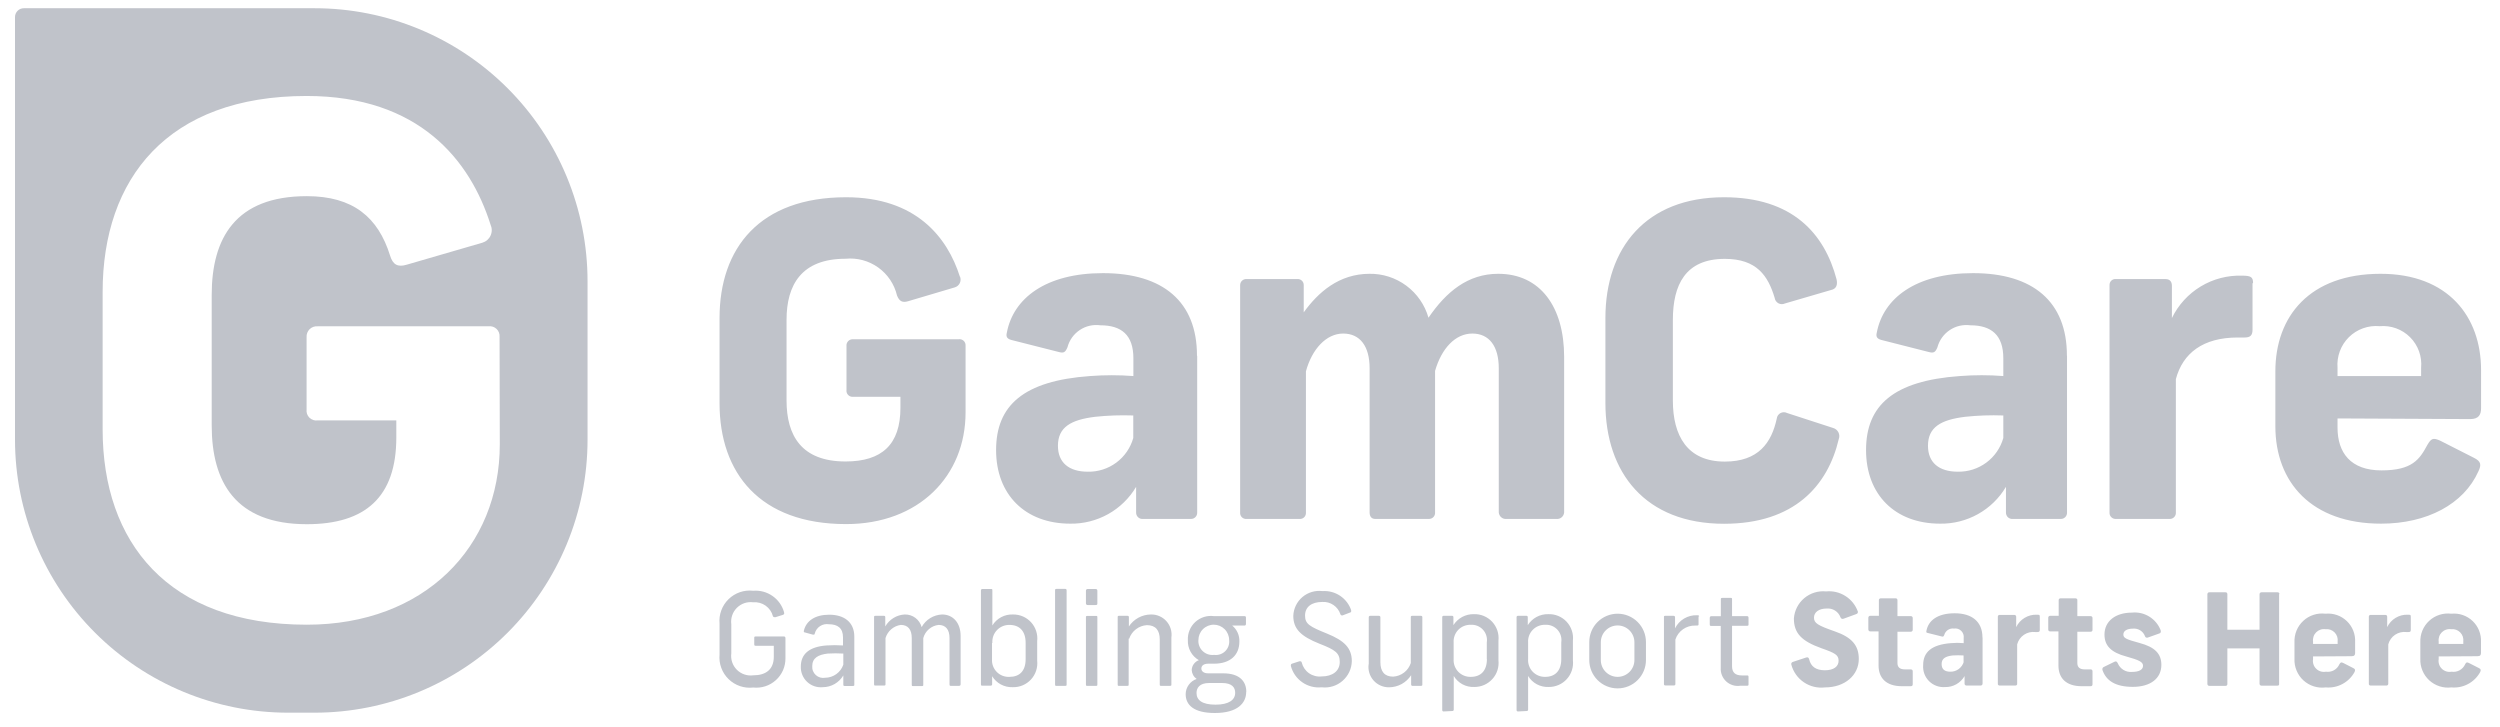
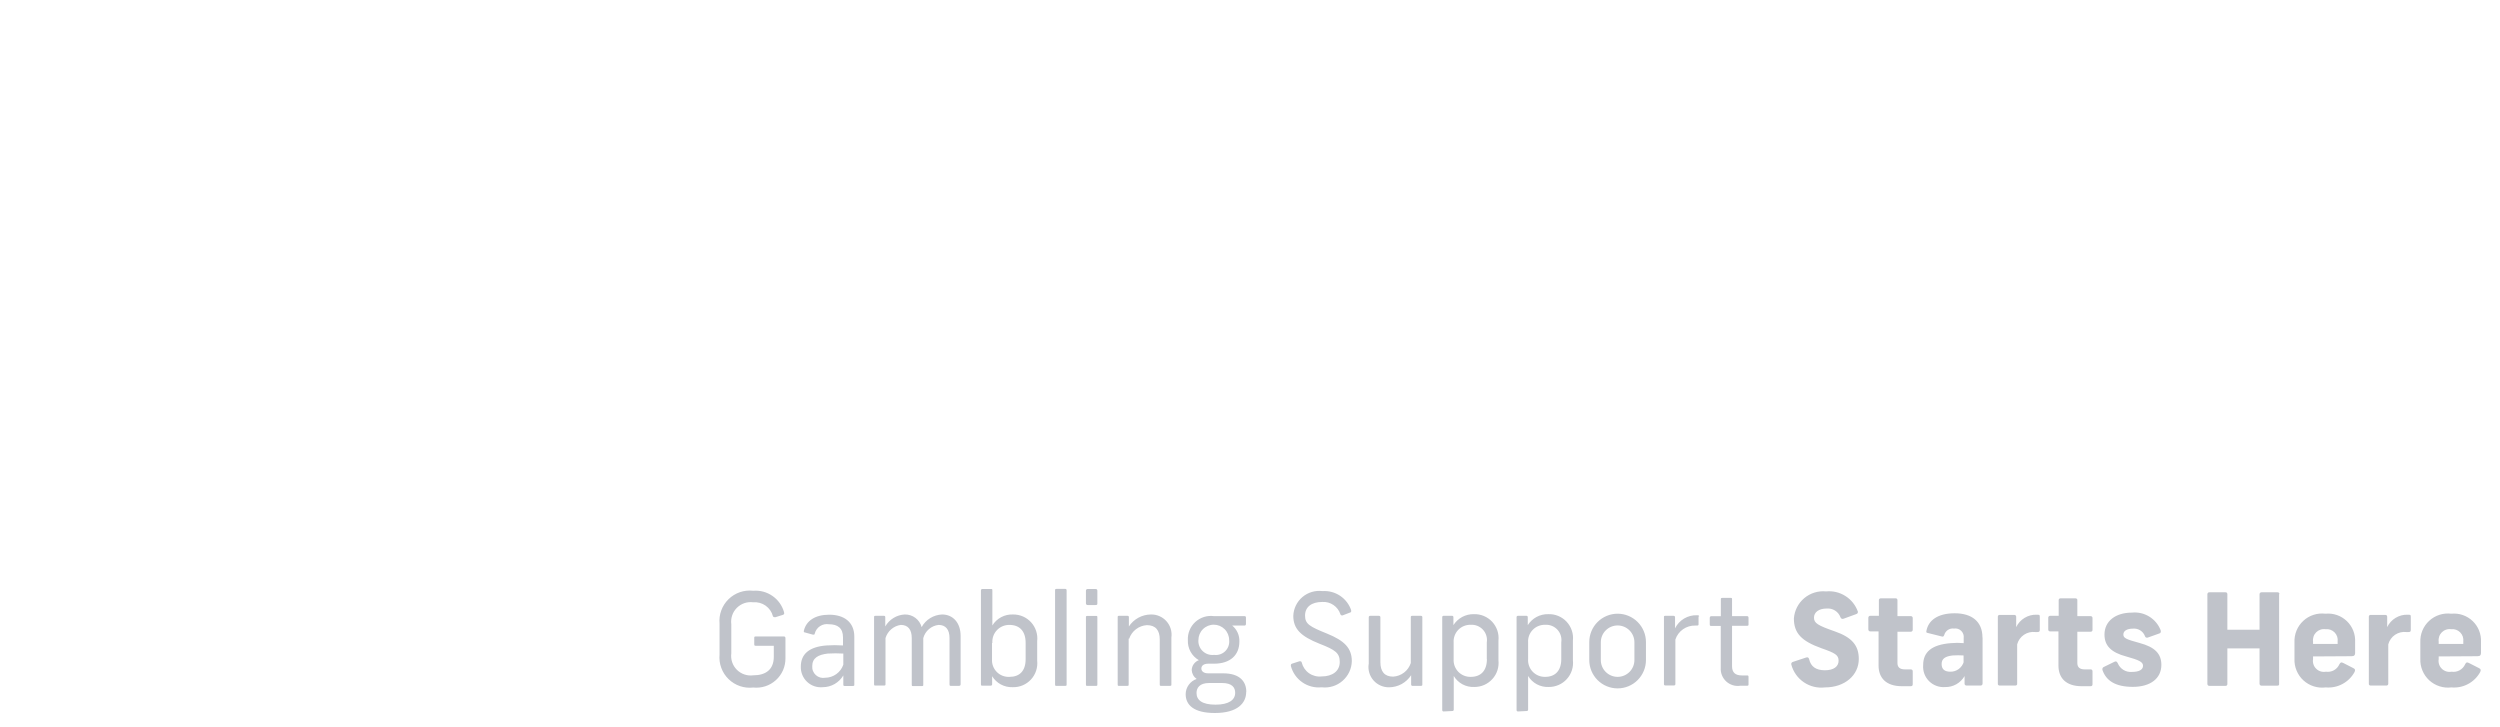
<svg xmlns="http://www.w3.org/2000/svg" width="110" height="32" viewBox="0 0 110 32" fill="none">
-   <path d="M42.238 12.163C42.258 12.21 42.268 12.26 42.266 12.311C42.265 12.361 42.253 12.411 42.231 12.457C42.209 12.502 42.178 12.543 42.139 12.576C42.1 12.608 42.055 12.632 42.006 12.646L39.953 13.255C39.701 13.328 39.571 13.255 39.469 13.004C39.351 12.505 39.057 12.067 38.64 11.769C38.223 11.471 37.713 11.335 37.203 11.385C35.27 11.385 34.608 12.53 34.608 14.072V17.619C34.608 19.16 35.26 20.305 37.203 20.305C38.803 20.305 39.619 19.561 39.619 17.942V17.459H37.532C37.492 17.463 37.451 17.457 37.414 17.442C37.376 17.428 37.343 17.405 37.315 17.376C37.288 17.347 37.267 17.312 37.255 17.273C37.243 17.235 37.24 17.195 37.246 17.155V15.232C37.241 15.192 37.245 15.152 37.257 15.114C37.27 15.076 37.29 15.041 37.317 15.012C37.345 14.983 37.378 14.96 37.415 14.946C37.452 14.931 37.492 14.925 37.532 14.927H42.18C42.22 14.921 42.261 14.924 42.299 14.936C42.337 14.948 42.372 14.968 42.402 14.996C42.431 15.023 42.454 15.057 42.468 15.095C42.482 15.132 42.488 15.172 42.485 15.212V18.145C42.485 20.948 40.426 23.06 37.227 23.06C33.434 23.06 31.66 20.813 31.66 17.744V13.994C31.66 10.906 33.434 8.679 37.227 8.679C40.296 8.679 41.683 10.428 42.238 12.182V12.163ZM52.676 15.671V22.548C52.678 22.586 52.672 22.624 52.659 22.659C52.645 22.695 52.624 22.727 52.597 22.754C52.571 22.781 52.538 22.802 52.503 22.816C52.467 22.829 52.429 22.835 52.391 22.833H50.294C50.255 22.837 50.215 22.833 50.177 22.82C50.14 22.808 50.105 22.787 50.077 22.76C50.048 22.733 50.025 22.7 50.01 22.663C49.995 22.627 49.988 22.587 49.989 22.548V21.422C49.692 21.923 49.267 22.337 48.758 22.621C48.248 22.905 47.673 23.05 47.09 23.041C45.109 23.041 43.828 21.765 43.828 19.803C43.828 17.841 45.032 16.754 47.965 16.546C48.599 16.498 49.235 16.498 49.869 16.546V15.763C49.869 14.734 49.337 14.313 48.419 14.313C48.101 14.269 47.777 14.342 47.51 14.521C47.243 14.699 47.05 14.969 46.969 15.28C46.873 15.507 46.8 15.546 46.587 15.488L44.49 14.956C44.282 14.898 44.263 14.782 44.302 14.632C44.587 13.124 46.017 12.018 48.53 12.018C51.178 12.018 52.667 13.279 52.667 15.642L52.676 15.671ZM49.864 19.242V18.281C49.304 18.261 48.744 18.28 48.187 18.339C47.124 18.469 46.549 18.793 46.549 19.614C46.549 20.354 47.032 20.755 47.863 20.755C48.314 20.764 48.755 20.624 49.117 20.355C49.479 20.087 49.742 19.705 49.864 19.271V19.242ZM60.244 12.047C60.831 12.036 61.406 12.22 61.877 12.569C62.349 12.919 62.693 13.415 62.853 13.98C63.636 12.835 64.588 12.047 65.922 12.047C67.768 12.047 68.822 13.497 68.822 15.705V22.548C68.819 22.589 68.807 22.63 68.788 22.667C68.769 22.704 68.743 22.737 68.711 22.763C68.679 22.79 68.641 22.81 68.602 22.822C68.562 22.834 68.52 22.837 68.478 22.833H66.289C66.248 22.837 66.206 22.834 66.166 22.822C66.126 22.81 66.089 22.79 66.057 22.763C66.025 22.737 65.999 22.704 65.98 22.667C65.961 22.63 65.949 22.589 65.946 22.548V16.203C65.946 15.236 65.526 14.676 64.782 14.676C64.037 14.676 63.428 15.328 63.143 16.319V22.548C63.146 22.584 63.141 22.621 63.129 22.655C63.117 22.69 63.098 22.722 63.073 22.748C63.048 22.775 63.018 22.796 62.984 22.811C62.95 22.826 62.914 22.833 62.878 22.833H60.51C60.341 22.833 60.263 22.717 60.263 22.548V16.203C60.263 15.236 59.843 14.676 59.099 14.676C58.355 14.676 57.726 15.362 57.461 16.338V22.548C57.464 22.586 57.459 22.625 57.446 22.661C57.433 22.698 57.413 22.73 57.385 22.758C57.358 22.785 57.325 22.806 57.289 22.819C57.252 22.832 57.214 22.837 57.175 22.833H54.851C54.813 22.837 54.774 22.832 54.738 22.819C54.701 22.806 54.668 22.785 54.641 22.758C54.614 22.73 54.593 22.698 54.58 22.661C54.567 22.625 54.562 22.586 54.566 22.548V12.545C54.566 12.508 54.573 12.472 54.588 12.438C54.602 12.405 54.624 12.374 54.65 12.35C54.677 12.325 54.709 12.305 54.743 12.293C54.778 12.281 54.815 12.276 54.851 12.279H57.079C57.115 12.275 57.152 12.28 57.187 12.292C57.222 12.304 57.254 12.323 57.281 12.348C57.308 12.373 57.329 12.403 57.343 12.437C57.358 12.471 57.365 12.508 57.364 12.545V13.743C57.997 12.868 58.91 12.047 60.263 12.047H60.244ZM80.806 12.279C80.864 12.525 80.806 12.714 80.559 12.762L78.54 13.352C78.494 13.373 78.444 13.384 78.394 13.383C78.343 13.382 78.294 13.368 78.249 13.344C78.205 13.32 78.167 13.286 78.139 13.245C78.11 13.203 78.092 13.155 78.085 13.105C77.795 12.139 77.302 11.39 75.891 11.39C74.156 11.39 73.606 12.535 73.606 14.076V17.623C73.606 19.165 74.234 20.31 75.891 20.31C77.38 20.31 77.95 19.47 78.177 18.421C78.182 18.37 78.2 18.32 78.228 18.278C78.257 18.235 78.296 18.2 78.341 18.175C78.386 18.151 78.437 18.138 78.489 18.138C78.54 18.138 78.591 18.15 78.636 18.174L80.661 18.832C80.71 18.846 80.755 18.87 80.794 18.902C80.834 18.935 80.866 18.975 80.889 19.02C80.912 19.065 80.925 19.115 80.929 19.166C80.932 19.216 80.925 19.267 80.907 19.315C80.424 21.373 78.945 23.046 75.858 23.046C72.393 23.046 70.638 20.798 70.638 17.73V13.994C70.638 10.906 72.427 8.679 75.858 8.679C78.868 8.679 80.279 10.278 80.811 12.298L80.806 12.279ZM90.949 15.671V22.548C90.951 22.586 90.945 22.624 90.932 22.659C90.918 22.695 90.897 22.727 90.87 22.754C90.843 22.781 90.811 22.802 90.776 22.816C90.74 22.829 90.702 22.835 90.664 22.833H88.567C88.527 22.837 88.488 22.833 88.45 22.82C88.413 22.808 88.378 22.787 88.349 22.76C88.32 22.733 88.298 22.7 88.283 22.663C88.268 22.627 88.261 22.587 88.262 22.548V21.422C87.965 21.923 87.539 22.337 87.03 22.621C86.521 22.905 85.946 23.05 85.363 23.041C83.382 23.041 82.106 21.765 82.106 19.803C82.106 17.841 83.304 16.754 86.237 16.546C86.873 16.497 87.511 16.497 88.146 16.546V15.763C88.146 14.734 87.61 14.313 86.697 14.313C86.379 14.271 86.056 14.345 85.79 14.523C85.523 14.701 85.33 14.97 85.247 15.28C85.155 15.507 85.078 15.546 84.865 15.488L82.773 14.956C82.56 14.898 82.541 14.782 82.579 14.632C82.865 13.124 84.295 12.018 86.813 12.018C89.461 12.018 90.944 13.279 90.944 15.642L90.949 15.671ZM88.146 19.242V18.281C87.587 18.26 87.026 18.28 86.469 18.339C85.401 18.469 84.831 18.793 84.831 19.614C84.831 20.354 85.315 20.755 86.146 20.755C86.596 20.763 87.037 20.622 87.399 20.354C87.761 20.086 88.024 19.705 88.146 19.271V19.242ZM99.111 12.467V14.507C99.111 14.753 99.014 14.85 98.768 14.85H98.459C96.936 14.85 96.043 15.536 95.738 16.681V22.548C95.741 22.583 95.736 22.619 95.725 22.652C95.714 22.686 95.696 22.717 95.672 22.743C95.649 22.77 95.621 22.791 95.589 22.807C95.557 22.822 95.522 22.831 95.487 22.833H93.071C93.035 22.831 93.001 22.822 92.969 22.807C92.937 22.791 92.908 22.77 92.885 22.743C92.862 22.717 92.844 22.686 92.832 22.652C92.821 22.619 92.817 22.583 92.819 22.548V12.545C92.818 12.508 92.824 12.471 92.838 12.436C92.852 12.402 92.873 12.371 92.9 12.346C92.928 12.321 92.96 12.302 92.995 12.29C93.03 12.278 93.068 12.275 93.104 12.279H95.279C95.506 12.279 95.564 12.429 95.564 12.583V13.994C95.843 13.418 96.284 12.935 96.832 12.604C97.38 12.273 98.012 12.108 98.652 12.129C99.034 12.129 99.135 12.187 99.135 12.453L99.111 12.467ZM102.851 18.411V18.812C102.851 19.919 103.426 20.697 104.784 20.697C106.142 20.697 106.461 20.214 106.804 19.576C106.973 19.291 107.051 19.252 107.355 19.383L108.858 20.146C109.167 20.301 109.187 20.451 109.051 20.736C108.404 22.185 106.785 23.041 104.765 23.041C101.716 23.041 100.116 21.233 100.116 18.754V16.338C100.116 13.922 101.619 12.047 104.746 12.047C107.718 12.047 109.167 13.936 109.167 16.28V17.957C109.167 18.242 109.071 18.44 108.684 18.44L102.851 18.411ZM102.851 16.183V16.546H106.529V16.183C106.552 15.938 106.521 15.69 106.437 15.457C106.353 15.225 106.22 15.014 106.045 14.839C105.871 14.664 105.66 14.53 105.428 14.446C105.196 14.362 104.948 14.33 104.702 14.352C104.455 14.329 104.206 14.361 103.973 14.445C103.739 14.528 103.527 14.662 103.35 14.837C103.174 15.011 103.038 15.222 102.952 15.455C102.866 15.688 102.831 15.936 102.851 16.183Z" fill="#C0C3CA" />
-   <path d="M13.838 0.362H1.052C1 0.362 0.95 0.371 0.902 0.39C0.855 0.41 0.812 0.438 0.775 0.474C0.739 0.51 0.71 0.553 0.69 0.6C0.67 0.647 0.66 0.698 0.66 0.749V19.344C0.661 22.531 1.928 25.586 4.182 27.839C6.436 30.092 9.492 31.358 12.678 31.358H13.838C17.024 31.358 20.08 30.092 22.333 27.839C24.586 25.586 25.852 22.53 25.852 19.344V12.376C25.852 9.19 24.586 6.134 22.333 3.881C20.08 1.628 17.024 0.362 13.838 0.362ZM21.991 19.547C21.991 24.07 18.671 27.487 13.5 27.487C7.377 27.487 4.516 23.853 4.516 18.895V12.84C4.516 7.853 7.377 4.223 13.49 4.223C18.444 4.223 20.691 7.055 21.585 9.887C21.619 9.962 21.637 10.044 21.637 10.127C21.637 10.209 21.619 10.291 21.585 10.366C21.551 10.442 21.5 10.508 21.438 10.563C21.375 10.617 21.302 10.656 21.222 10.68L17.897 11.646C17.501 11.767 17.284 11.646 17.163 11.245C16.636 9.554 15.53 8.631 13.5 8.631C10.359 8.631 9.315 10.477 9.315 12.98V18.716C9.315 21.209 10.359 23.065 13.5 23.065C16.085 23.065 17.438 21.862 17.438 19.247V18.498H13.973C13.908 18.507 13.841 18.501 13.779 18.48C13.716 18.458 13.659 18.423 13.612 18.376C13.566 18.329 13.53 18.273 13.509 18.21C13.488 18.147 13.482 18.081 13.49 18.015V14.84C13.485 14.775 13.494 14.71 13.517 14.649C13.539 14.589 13.575 14.533 13.62 14.487C13.666 14.441 13.722 14.406 13.783 14.383C13.844 14.361 13.909 14.352 13.973 14.357H21.498C21.561 14.349 21.625 14.355 21.686 14.375C21.746 14.395 21.802 14.428 21.848 14.472C21.894 14.516 21.93 14.569 21.953 14.629C21.976 14.689 21.986 14.752 21.981 14.816L21.991 19.547Z" fill="#C0C3CA" />
  <path d="M34.497 26.945C34.502 26.955 34.506 26.966 34.506 26.977C34.507 26.988 34.505 26.999 34.501 27.009C34.497 27.019 34.49 27.029 34.482 27.036C34.474 27.043 34.464 27.049 34.453 27.052L34.115 27.158C34.062 27.158 34.033 27.158 34.009 27.114C33.96 26.926 33.847 26.762 33.688 26.649C33.53 26.537 33.337 26.484 33.144 26.501C33.013 26.483 32.879 26.496 32.754 26.538C32.629 26.581 32.515 26.652 32.422 26.745C32.328 26.839 32.257 26.952 32.215 27.078C32.173 27.203 32.16 27.336 32.177 27.467V28.748C32.16 28.879 32.173 29.012 32.215 29.137C32.257 29.263 32.328 29.376 32.422 29.47C32.515 29.563 32.629 29.634 32.754 29.676C32.879 29.719 33.013 29.732 33.144 29.714C33.69 29.714 34.047 29.463 34.047 28.898V28.414H33.255C33.211 28.414 33.187 28.414 33.187 28.342V28.076C33.187 28.028 33.187 28.004 33.255 28.004H34.482C34.492 28.002 34.503 28.003 34.512 28.006C34.522 28.009 34.531 28.014 34.538 28.021C34.546 28.028 34.552 28.037 34.555 28.046C34.559 28.056 34.56 28.066 34.56 28.076V28.965C34.561 29.146 34.525 29.325 34.453 29.49C34.38 29.656 34.274 29.804 34.14 29.925C34.006 30.047 33.848 30.139 33.677 30.195C33.505 30.251 33.323 30.27 33.144 30.251C32.946 30.274 32.746 30.253 32.558 30.189C32.37 30.124 32.198 30.019 32.056 29.88C31.914 29.741 31.804 29.572 31.736 29.385C31.667 29.199 31.642 28.999 31.66 28.801V27.443C31.642 27.245 31.667 27.045 31.736 26.859C31.804 26.672 31.914 26.503 32.056 26.364C32.198 26.225 32.37 26.12 32.558 26.055C32.746 25.991 32.946 25.97 33.144 25.993C33.443 25.969 33.741 26.05 33.988 26.221C34.234 26.391 34.414 26.642 34.497 26.931V26.945ZM37.106 29.241V28.757C36.878 28.743 36.649 28.743 36.42 28.757C35.995 28.806 35.739 28.956 35.739 29.308C35.733 29.382 35.744 29.456 35.772 29.525C35.8 29.594 35.843 29.655 35.898 29.705C35.953 29.755 36.019 29.791 36.09 29.811C36.161 29.831 36.236 29.834 36.309 29.821C36.485 29.819 36.656 29.763 36.799 29.66C36.942 29.557 37.049 29.412 37.106 29.245V29.241ZM37.59 28.008V30.12C37.59 30.164 37.59 30.183 37.517 30.183H37.179C37.13 30.183 37.106 30.183 37.106 30.12V29.719C37.013 29.876 36.881 30.006 36.723 30.097C36.564 30.188 36.385 30.236 36.203 30.236C36.078 30.249 35.952 30.234 35.833 30.194C35.715 30.154 35.606 30.089 35.514 30.003C35.423 29.918 35.351 29.814 35.303 29.698C35.255 29.582 35.232 29.458 35.236 29.332C35.236 28.767 35.618 28.458 36.362 28.4C36.605 28.383 36.849 28.383 37.092 28.4V28.042C37.092 27.636 36.855 27.467 36.473 27.467C36.337 27.445 36.198 27.474 36.083 27.549C35.967 27.624 35.884 27.74 35.85 27.873C35.85 27.926 35.811 27.931 35.753 27.921L35.425 27.83C35.371 27.83 35.357 27.791 35.371 27.747C35.473 27.322 35.855 27.047 36.488 27.047C37.121 27.047 37.59 27.356 37.59 28.013V28.008ZM39.812 27.037C39.98 27.034 40.144 27.086 40.278 27.187C40.412 27.288 40.509 27.431 40.552 27.593C40.641 27.431 40.771 27.295 40.928 27.197C41.086 27.1 41.266 27.045 41.451 27.037C41.934 27.037 42.267 27.404 42.267 27.979V30.11C42.267 30.159 42.238 30.178 42.19 30.178H41.857C41.803 30.178 41.779 30.178 41.779 30.11V28.076C41.779 27.699 41.61 27.496 41.296 27.496C41.139 27.514 40.991 27.579 40.871 27.683C40.751 27.786 40.665 27.923 40.624 28.076V30.12C40.624 30.169 40.624 30.188 40.557 30.188H40.185C40.131 30.188 40.117 30.188 40.117 30.12V28.076C40.117 27.699 39.953 27.496 39.634 27.496C39.478 27.518 39.332 27.585 39.213 27.688C39.094 27.79 39.007 27.925 38.962 28.076V30.096C38.962 30.144 38.962 30.164 38.894 30.164H38.527C38.474 30.164 38.459 30.164 38.459 30.096V27.158C38.459 27.119 38.459 27.095 38.527 27.095H38.885C38.938 27.095 38.952 27.119 38.952 27.158V27.564C39.039 27.41 39.164 27.282 39.315 27.19C39.465 27.098 39.636 27.045 39.812 27.037ZM43.649 28.289V29.004C43.642 29.107 43.657 29.21 43.693 29.307C43.729 29.404 43.786 29.492 43.858 29.566C43.931 29.64 44.018 29.697 44.115 29.734C44.211 29.771 44.315 29.788 44.418 29.782C44.862 29.782 45.128 29.521 45.128 29.004V28.284C45.128 27.772 44.862 27.496 44.418 27.496C44.315 27.494 44.212 27.513 44.117 27.553C44.022 27.592 43.937 27.651 43.866 27.726C43.795 27.8 43.74 27.889 43.705 27.986C43.671 28.083 43.657 28.186 43.664 28.289H43.649ZM43.664 25.979V27.52C43.758 27.366 43.893 27.24 44.052 27.155C44.212 27.07 44.392 27.029 44.572 27.037C44.722 27.035 44.871 27.064 45.009 27.124C45.146 27.184 45.269 27.272 45.37 27.383C45.471 27.495 45.546 27.626 45.592 27.769C45.638 27.912 45.653 28.062 45.636 28.211V29.067C45.652 29.217 45.636 29.369 45.589 29.513C45.542 29.656 45.464 29.788 45.362 29.899C45.259 30.01 45.134 30.097 44.994 30.156C44.855 30.214 44.704 30.241 44.553 30.236C44.374 30.242 44.196 30.201 44.038 30.116C43.881 30.031 43.748 29.906 43.654 29.753V30.11C43.654 30.154 43.62 30.169 43.587 30.169H43.229C43.185 30.169 43.161 30.169 43.161 30.11V25.979C43.161 25.97 43.162 25.962 43.165 25.954C43.167 25.946 43.172 25.939 43.178 25.933C43.184 25.927 43.191 25.922 43.199 25.919C43.207 25.916 43.216 25.915 43.224 25.916H43.606C43.649 25.916 43.664 25.916 43.664 25.979ZM46.931 25.979V30.11C46.931 30.159 46.931 30.178 46.863 30.178H46.496C46.438 30.178 46.423 30.178 46.423 30.11V25.979C46.423 25.935 46.423 25.911 46.496 25.911H46.863C46.872 25.909 46.882 25.91 46.891 25.913C46.9 25.916 46.908 25.921 46.915 25.927C46.921 25.934 46.926 25.942 46.929 25.951C46.932 25.96 46.932 25.97 46.931 25.979ZM48.284 27.163V30.115C48.284 30.159 48.284 30.178 48.221 30.178H47.854C47.796 30.178 47.781 30.178 47.781 30.115V27.163C47.781 27.119 47.781 27.1 47.854 27.1H48.221C48.269 27.1 48.284 27.1 48.284 27.163ZM48.284 25.998V26.539C48.284 26.593 48.284 26.622 48.202 26.622H47.863C47.852 26.623 47.841 26.622 47.83 26.619C47.819 26.615 47.81 26.609 47.802 26.601C47.794 26.593 47.788 26.583 47.784 26.573C47.781 26.562 47.779 26.55 47.781 26.539V25.998C47.779 25.987 47.781 25.976 47.784 25.965C47.788 25.954 47.794 25.944 47.802 25.936C47.81 25.928 47.819 25.922 47.83 25.919C47.841 25.915 47.852 25.914 47.863 25.916H48.202C48.264 25.916 48.284 25.945 48.284 25.998ZM49.661 28.1V30.115C49.661 30.159 49.661 30.178 49.598 30.178H49.25C49.192 30.178 49.178 30.178 49.178 30.115V27.158C49.178 27.119 49.178 27.095 49.245 27.095H49.603C49.656 27.095 49.671 27.119 49.671 27.158V27.564C49.776 27.404 49.92 27.272 50.088 27.18C50.257 27.088 50.445 27.039 50.637 27.037C50.767 27.034 50.895 27.058 51.014 27.11C51.133 27.161 51.239 27.238 51.325 27.335C51.411 27.431 51.475 27.546 51.512 27.669C51.549 27.793 51.559 27.924 51.541 28.052V30.115C51.541 30.159 51.541 30.178 51.468 30.178H51.101C51.053 30.178 51.029 30.178 51.029 30.115V28.134C51.029 27.738 50.85 27.506 50.463 27.506C50.289 27.517 50.122 27.579 49.984 27.685C49.845 27.791 49.741 27.935 49.685 28.1H49.661ZM52.73 28.149C52.722 28.24 52.734 28.332 52.767 28.419C52.799 28.505 52.85 28.583 52.916 28.646C52.983 28.71 53.062 28.759 53.149 28.788C53.237 28.817 53.329 28.826 53.421 28.815C53.509 28.827 53.6 28.818 53.685 28.79C53.77 28.761 53.847 28.714 53.911 28.651C53.975 28.588 54.023 28.511 54.053 28.427C54.083 28.342 54.093 28.252 54.083 28.163C54.083 27.984 54.011 27.811 53.885 27.685C53.758 27.558 53.586 27.486 53.406 27.486C53.227 27.486 53.055 27.558 52.928 27.685C52.801 27.811 52.73 27.984 52.73 28.163V28.149ZM54.348 30.483C54.348 30.26 54.223 30.052 53.769 30.052H53.203C52.778 30.052 52.647 30.27 52.647 30.492C52.647 30.802 52.889 31.005 53.483 31.005C54.078 31.005 54.348 30.792 54.348 30.483ZM54.832 30.449C54.832 30.932 54.455 31.372 53.454 31.372C52.531 31.372 52.169 31.024 52.169 30.541C52.171 30.393 52.218 30.25 52.305 30.131C52.392 30.011 52.513 29.922 52.652 29.874C52.589 29.829 52.536 29.771 52.498 29.703C52.461 29.635 52.439 29.56 52.435 29.482C52.438 29.387 52.47 29.295 52.526 29.217C52.582 29.14 52.659 29.081 52.749 29.047C52.596 28.959 52.469 28.83 52.384 28.675C52.299 28.52 52.258 28.345 52.266 28.168C52.258 28.019 52.283 27.87 52.34 27.732C52.396 27.593 52.482 27.469 52.592 27.368C52.702 27.267 52.833 27.192 52.975 27.147C53.117 27.102 53.268 27.09 53.416 27.11H54.764C54.803 27.11 54.822 27.134 54.822 27.177V27.453C54.822 27.506 54.793 27.525 54.754 27.525H54.218C54.322 27.611 54.405 27.72 54.459 27.843C54.514 27.966 54.539 28.101 54.532 28.235C54.532 28.806 54.15 29.202 53.416 29.202H53.164C52.952 29.202 52.86 29.299 52.86 29.415C52.86 29.531 52.957 29.627 53.164 29.627H53.827C54.551 29.627 54.837 29.99 54.837 30.439L54.832 30.449ZM59.447 26.863C59.452 26.872 59.454 26.883 59.454 26.894C59.453 26.904 59.451 26.915 59.445 26.924C59.44 26.933 59.432 26.941 59.423 26.946C59.414 26.951 59.404 26.954 59.394 26.955L59.079 27.076C59.069 27.08 59.059 27.081 59.048 27.081C59.038 27.081 59.028 27.078 59.018 27.073C59.009 27.069 59 27.062 58.993 27.055C58.986 27.047 58.981 27.037 58.978 27.027C58.924 26.861 58.817 26.718 58.672 26.62C58.528 26.521 58.355 26.475 58.181 26.486C57.697 26.486 57.422 26.713 57.422 27.085C57.422 27.457 57.625 27.569 58.388 27.878C59.152 28.187 59.48 28.516 59.48 29.091C59.476 29.256 59.438 29.419 59.367 29.569C59.296 29.718 59.195 29.851 59.07 29.959C58.945 30.068 58.799 30.149 58.641 30.197C58.482 30.246 58.316 30.261 58.151 30.241C57.851 30.272 57.55 30.194 57.302 30.022C57.054 29.85 56.875 29.595 56.798 29.303C56.798 29.245 56.798 29.221 56.847 29.202L57.175 29.096C57.238 29.096 57.262 29.096 57.277 29.154C57.324 29.344 57.438 29.511 57.599 29.623C57.76 29.735 57.957 29.785 58.151 29.763C58.635 29.763 58.949 29.521 58.949 29.13C58.949 28.738 58.765 28.598 58.065 28.327C57.224 27.994 56.905 27.665 56.905 27.095C56.911 26.937 56.95 26.782 57.019 26.64C57.088 26.498 57.186 26.372 57.306 26.27C57.427 26.168 57.567 26.092 57.718 26.047C57.87 26.002 58.029 25.988 58.185 26.008C58.462 25.989 58.737 26.062 58.968 26.217C59.198 26.372 59.37 26.599 59.456 26.863H59.447ZM60.225 29.226V27.163C60.225 27.119 60.249 27.095 60.297 27.095H60.664C60.713 27.095 60.737 27.119 60.737 27.163V29.139C60.737 29.54 60.916 29.772 61.297 29.772C61.472 29.762 61.64 29.7 61.779 29.593C61.918 29.486 62.021 29.34 62.075 29.173V27.163C62.075 27.119 62.075 27.095 62.148 27.095H62.51C62.568 27.095 62.583 27.119 62.583 27.163V30.11C62.583 30.154 62.583 30.178 62.515 30.178H62.158C62.148 30.18 62.139 30.179 62.13 30.177C62.121 30.174 62.113 30.169 62.106 30.162C62.099 30.155 62.094 30.147 62.092 30.138C62.089 30.129 62.088 30.12 62.09 30.11V29.709C61.985 29.871 61.842 30.004 61.674 30.097C61.505 30.19 61.316 30.239 61.123 30.241C60.994 30.244 60.866 30.218 60.748 30.166C60.63 30.115 60.524 30.038 60.438 29.942C60.352 29.845 60.288 29.731 60.25 29.608C60.213 29.484 60.202 29.354 60.22 29.226H60.225ZM65.419 28.999V28.265C65.435 28.165 65.428 28.063 65.398 27.966C65.369 27.87 65.319 27.781 65.25 27.707C65.182 27.633 65.098 27.575 65.004 27.537C64.911 27.5 64.81 27.484 64.709 27.491C64.608 27.488 64.506 27.507 64.412 27.545C64.318 27.584 64.233 27.641 64.162 27.715C64.092 27.788 64.037 27.875 64.003 27.971C63.968 28.066 63.953 28.168 63.96 28.269V28.994C63.953 29.097 63.967 29.2 64.001 29.296C64.036 29.393 64.091 29.481 64.162 29.556C64.233 29.63 64.319 29.688 64.414 29.727C64.509 29.766 64.611 29.785 64.714 29.782C65.159 29.782 65.424 29.511 65.424 28.999H65.419ZM63.52 31.304C63.512 31.305 63.503 31.304 63.495 31.301C63.487 31.298 63.48 31.293 63.474 31.287C63.468 31.281 63.464 31.274 63.461 31.266C63.458 31.258 63.457 31.25 63.458 31.241V27.158C63.458 27.114 63.482 27.095 63.525 27.095H63.883C63.892 27.094 63.901 27.094 63.909 27.097C63.918 27.099 63.926 27.104 63.932 27.11C63.939 27.116 63.944 27.123 63.947 27.132C63.95 27.14 63.951 27.149 63.95 27.158V27.506C64.046 27.355 64.179 27.231 64.336 27.146C64.494 27.062 64.671 27.019 64.849 27.023C65 27.018 65.15 27.045 65.289 27.103C65.428 27.161 65.553 27.248 65.656 27.358C65.758 27.469 65.836 27.6 65.884 27.743C65.931 27.886 65.948 28.037 65.932 28.187V29.052C65.948 29.201 65.933 29.352 65.887 29.494C65.841 29.637 65.765 29.768 65.664 29.878C65.564 29.989 65.441 30.078 65.304 30.138C65.167 30.198 65.018 30.228 64.869 30.227C64.688 30.235 64.509 30.195 64.35 30.11C64.191 30.025 64.058 29.898 63.965 29.743V31.222C63.966 31.23 63.965 31.239 63.962 31.247C63.959 31.255 63.954 31.262 63.948 31.268C63.942 31.274 63.935 31.279 63.927 31.282C63.919 31.284 63.91 31.285 63.902 31.285L63.52 31.304ZM68.696 28.999V28.265C68.711 28.165 68.704 28.063 68.675 27.966C68.646 27.87 68.595 27.781 68.527 27.707C68.459 27.633 68.374 27.575 68.281 27.537C68.187 27.5 68.086 27.484 67.986 27.491C67.884 27.488 67.783 27.507 67.689 27.545C67.594 27.584 67.509 27.641 67.439 27.715C67.368 27.788 67.314 27.875 67.279 27.971C67.244 28.066 67.23 28.168 67.237 28.269V28.994C67.229 29.096 67.243 29.199 67.278 29.295C67.312 29.392 67.366 29.48 67.437 29.554C67.507 29.628 67.593 29.686 67.687 29.726C67.781 29.765 67.883 29.784 67.986 29.782C68.43 29.782 68.696 29.511 68.696 28.999ZM66.792 31.304C66.784 31.305 66.775 31.304 66.767 31.301C66.759 31.298 66.752 31.293 66.746 31.287C66.74 31.281 66.735 31.274 66.732 31.266C66.73 31.258 66.728 31.25 66.729 31.241V27.158C66.729 27.114 66.753 27.095 66.797 27.095H67.154C67.163 27.094 67.172 27.094 67.181 27.097C67.189 27.099 67.197 27.104 67.204 27.11C67.21 27.116 67.215 27.123 67.219 27.132C67.222 27.14 67.223 27.149 67.222 27.158V27.506C67.318 27.355 67.451 27.231 67.608 27.146C67.765 27.062 67.942 27.019 68.121 27.023C68.272 27.017 68.422 27.044 68.562 27.101C68.702 27.159 68.828 27.246 68.931 27.356C69.034 27.467 69.112 27.598 69.16 27.742C69.208 27.885 69.224 28.037 69.208 28.187V29.052C69.225 29.201 69.209 29.352 69.163 29.495C69.116 29.638 69.04 29.769 68.939 29.88C68.838 29.991 68.715 30.08 68.577 30.139C68.439 30.199 68.29 30.229 68.14 30.227C67.96 30.234 67.781 30.194 67.622 30.109C67.463 30.024 67.33 29.897 67.237 29.743V31.222C67.237 31.23 67.236 31.239 67.233 31.247C67.23 31.255 67.226 31.262 67.22 31.268C67.214 31.274 67.207 31.279 67.198 31.282C67.191 31.284 67.182 31.285 67.174 31.285L66.792 31.304ZM70.436 28.26V29.043C70.436 29.239 70.513 29.427 70.652 29.565C70.791 29.704 70.979 29.782 71.175 29.782C71.371 29.782 71.559 29.704 71.698 29.565C71.836 29.427 71.914 29.239 71.914 29.043V28.26C71.914 28.064 71.836 27.876 71.698 27.737C71.559 27.598 71.371 27.52 71.175 27.52C70.979 27.52 70.791 27.598 70.652 27.737C70.513 27.876 70.436 28.064 70.436 28.26ZM72.422 28.235V29.043C72.422 29.373 72.29 29.69 72.056 29.924C71.823 30.158 71.506 30.289 71.175 30.289C70.844 30.289 70.527 30.158 70.293 29.924C70.059 29.69 69.928 29.373 69.928 29.043V28.25C69.928 27.919 70.059 27.602 70.293 27.368C70.527 27.135 70.844 27.003 71.175 27.003C71.506 27.003 71.823 27.135 72.056 27.368C72.29 27.602 72.422 27.919 72.422 28.25V28.235ZM74.736 27.11V27.453C74.736 27.506 74.736 27.525 74.659 27.525H74.596C74.403 27.519 74.213 27.575 74.054 27.686C73.896 27.796 73.777 27.955 73.717 28.139V30.101C73.717 30.144 73.688 30.159 73.654 30.159H73.272C73.264 30.16 73.257 30.159 73.249 30.156C73.242 30.153 73.235 30.149 73.23 30.143C73.224 30.138 73.22 30.131 73.217 30.124C73.214 30.116 73.213 30.109 73.214 30.101V27.158C73.214 27.11 73.214 27.095 73.282 27.095H73.63C73.678 27.095 73.702 27.119 73.702 27.163V27.646C73.791 27.467 73.929 27.318 74.1 27.216C74.272 27.114 74.469 27.063 74.669 27.071C74.741 27.071 74.761 27.071 74.761 27.143L74.736 27.11ZM76.21 26.37V27.11H76.868C76.916 27.11 76.935 27.134 76.935 27.187V27.462C76.935 27.515 76.935 27.535 76.868 27.535H76.21V29.318C76.21 29.593 76.36 29.719 76.64 29.719H76.863C76.911 29.719 76.935 29.719 76.935 29.787V30.101C76.935 30.154 76.935 30.173 76.863 30.173H76.568C76.458 30.189 76.346 30.181 76.24 30.148C76.134 30.115 76.037 30.059 75.955 29.985C75.873 29.91 75.809 29.817 75.767 29.715C75.725 29.612 75.706 29.501 75.713 29.39V27.54H75.292C75.254 27.54 75.229 27.54 75.229 27.467V27.192C75.229 27.139 75.254 27.114 75.292 27.114H75.717V26.37C75.717 26.332 75.717 26.307 75.79 26.307H76.138C76.196 26.307 76.21 26.307 76.21 26.37ZM81.748 26.897C81.748 26.955 81.748 26.998 81.666 27.023L81.125 27.221C81.112 27.228 81.097 27.232 81.082 27.232C81.066 27.233 81.051 27.23 81.037 27.224C81.023 27.218 81.011 27.209 81.001 27.198C80.991 27.186 80.984 27.172 80.98 27.158C80.934 27.035 80.85 26.931 80.738 26.862C80.627 26.793 80.496 26.763 80.366 26.776C80.033 26.776 79.815 26.936 79.815 27.177C79.815 27.419 79.984 27.52 80.733 27.781C81.483 28.042 81.787 28.4 81.787 28.994C81.787 29.705 81.178 30.246 80.299 30.246C79.974 30.285 79.645 30.206 79.374 30.023C79.102 29.841 78.906 29.566 78.82 29.25C78.815 29.238 78.813 29.225 78.814 29.212C78.815 29.199 78.818 29.186 78.824 29.174C78.83 29.162 78.838 29.152 78.848 29.143C78.858 29.135 78.87 29.128 78.883 29.125L79.467 28.931C79.545 28.907 79.583 28.931 79.603 29.009C79.675 29.323 79.897 29.492 80.294 29.492C80.69 29.492 80.898 29.323 80.898 29.072C80.898 28.82 80.748 28.733 80.139 28.521C79.264 28.206 78.931 27.859 78.931 27.211C78.944 27.039 78.991 26.872 79.069 26.718C79.148 26.565 79.256 26.429 79.388 26.318C79.52 26.207 79.673 26.124 79.838 26.073C80.002 26.022 80.175 26.005 80.347 26.022C80.647 25.992 80.948 26.064 81.202 26.227C81.457 26.389 81.649 26.632 81.748 26.916V26.897ZM83.488 26.414V27.11H84.068C84.08 27.108 84.093 27.109 84.105 27.113C84.117 27.117 84.127 27.124 84.136 27.133C84.145 27.142 84.152 27.153 84.156 27.165C84.16 27.176 84.161 27.189 84.16 27.201V27.709C84.16 27.721 84.159 27.733 84.154 27.744C84.15 27.755 84.143 27.766 84.134 27.774C84.125 27.782 84.115 27.788 84.103 27.792C84.092 27.796 84.08 27.797 84.068 27.796H83.488V29.173C83.488 29.352 83.585 29.453 83.817 29.453H84.068C84.126 29.453 84.16 29.482 84.16 29.535V30.11C84.16 30.169 84.126 30.193 84.068 30.193H83.681C82.985 30.193 82.657 29.825 82.657 29.284V27.781H82.299C82.287 27.783 82.275 27.782 82.263 27.778C82.252 27.774 82.242 27.768 82.233 27.759C82.224 27.751 82.217 27.741 82.213 27.73C82.208 27.718 82.207 27.706 82.207 27.694V27.187C82.206 27.174 82.207 27.162 82.211 27.15C82.215 27.138 82.222 27.127 82.231 27.119C82.24 27.11 82.25 27.103 82.262 27.099C82.274 27.095 82.287 27.093 82.299 27.095H82.671V26.414C82.67 26.402 82.671 26.391 82.674 26.38C82.678 26.369 82.684 26.359 82.692 26.351C82.7 26.342 82.709 26.336 82.72 26.332C82.731 26.328 82.742 26.326 82.753 26.327H83.411C83.464 26.327 83.488 26.361 83.488 26.414ZM86.397 29.13V28.84C86.236 28.83 86.075 28.83 85.914 28.84C85.6 28.878 85.431 28.975 85.431 29.216C85.431 29.458 85.576 29.555 85.817 29.555C85.95 29.557 86.08 29.515 86.187 29.435C86.293 29.355 86.371 29.243 86.407 29.115L86.397 29.13ZM87.233 28.052V30.081C87.233 30.093 87.231 30.104 87.226 30.114C87.222 30.124 87.216 30.134 87.207 30.141C87.199 30.149 87.189 30.155 87.179 30.159C87.168 30.163 87.157 30.164 87.146 30.164H86.528C86.516 30.164 86.505 30.163 86.495 30.159C86.484 30.155 86.474 30.149 86.466 30.141C86.458 30.134 86.452 30.124 86.447 30.114C86.443 30.104 86.441 30.093 86.441 30.081V29.748C86.354 29.898 86.229 30.021 86.079 30.107C85.928 30.192 85.758 30.235 85.585 30.231C85.456 30.241 85.326 30.224 85.204 30.178C85.082 30.134 84.971 30.063 84.879 29.971C84.787 29.879 84.716 29.768 84.671 29.646C84.626 29.524 84.609 29.394 84.619 29.265C84.619 28.7 84.976 28.366 85.841 28.298C86.028 28.281 86.215 28.281 86.402 28.298V28.076C86.41 28.018 86.405 27.96 86.386 27.905C86.368 27.85 86.337 27.8 86.295 27.759C86.254 27.718 86.203 27.687 86.148 27.669C86.093 27.651 86.034 27.647 85.977 27.656C85.882 27.643 85.787 27.665 85.708 27.717C85.629 27.77 85.572 27.849 85.546 27.941C85.517 28.008 85.498 28.023 85.435 28.004L84.817 27.849C84.754 27.849 84.749 27.796 84.764 27.752C84.846 27.308 85.247 26.984 86.006 26.984C86.764 26.984 87.228 27.351 87.228 28.047L87.233 28.052ZM89.751 27.11V27.714C89.751 27.786 89.722 27.81 89.649 27.81H89.557C89.381 27.788 89.202 27.831 89.055 27.93C88.907 28.03 88.801 28.179 88.755 28.352V30.081C88.757 30.092 88.756 30.102 88.753 30.112C88.75 30.122 88.745 30.131 88.738 30.139C88.731 30.147 88.722 30.153 88.713 30.157C88.704 30.162 88.693 30.164 88.683 30.164H87.977C87.967 30.164 87.957 30.162 87.947 30.157C87.938 30.153 87.929 30.147 87.922 30.139C87.915 30.131 87.91 30.122 87.907 30.112C87.904 30.102 87.903 30.092 87.905 30.081V27.134C87.904 27.123 87.906 27.112 87.909 27.102C87.913 27.092 87.919 27.083 87.927 27.076C87.935 27.068 87.945 27.062 87.955 27.059C87.965 27.056 87.976 27.055 87.987 27.056H88.63C88.641 27.056 88.653 27.057 88.663 27.061C88.674 27.066 88.683 27.072 88.691 27.081C88.699 27.089 88.705 27.099 88.709 27.11C88.712 27.12 88.713 27.132 88.712 27.143V27.593C88.793 27.424 88.922 27.282 89.082 27.186C89.243 27.088 89.428 27.04 89.615 27.047C89.727 27.047 89.751 27.047 89.751 27.143V27.11ZM91.403 26.414V27.11H91.983C91.995 27.109 92.007 27.111 92.019 27.115C92.03 27.119 92.04 27.126 92.048 27.135C92.057 27.144 92.063 27.154 92.067 27.166C92.07 27.177 92.072 27.189 92.07 27.201V27.709C92.072 27.721 92.071 27.733 92.067 27.744C92.063 27.755 92.057 27.765 92.048 27.774C92.04 27.782 92.03 27.789 92.018 27.792C92.007 27.796 91.995 27.797 91.983 27.796H91.403V29.173C91.403 29.352 91.5 29.453 91.727 29.453H91.983C91.995 29.452 92.006 29.453 92.017 29.456C92.028 29.46 92.038 29.466 92.046 29.474C92.055 29.482 92.061 29.491 92.065 29.502C92.069 29.513 92.071 29.524 92.07 29.535V30.11C92.07 30.169 92.037 30.193 91.983 30.193H91.592C90.896 30.193 90.572 29.825 90.572 29.284V27.781H90.21C90.198 27.783 90.186 27.782 90.175 27.778C90.163 27.774 90.153 27.768 90.145 27.759C90.136 27.751 90.13 27.741 90.126 27.729C90.122 27.718 90.121 27.706 90.123 27.694V27.187C90.121 27.175 90.123 27.163 90.126 27.151C90.13 27.14 90.136 27.129 90.145 27.121C90.153 27.112 90.163 27.105 90.174 27.101C90.186 27.096 90.198 27.094 90.21 27.095H90.582V26.414C90.58 26.402 90.582 26.39 90.585 26.379C90.589 26.367 90.596 26.357 90.604 26.349C90.612 26.34 90.623 26.334 90.634 26.33C90.645 26.326 90.657 26.325 90.669 26.327H91.326C91.337 26.327 91.348 26.329 91.358 26.333C91.368 26.338 91.377 26.344 91.385 26.353C91.392 26.361 91.397 26.371 91.401 26.381C91.404 26.392 91.405 26.403 91.403 26.414ZM95.076 27.762C95.076 27.81 95.076 27.854 95.008 27.873L94.491 28.057C94.433 28.057 94.404 28.057 94.38 27.994C94.341 27.887 94.268 27.797 94.171 27.736C94.075 27.676 93.962 27.649 93.849 27.66C93.583 27.66 93.428 27.762 93.428 27.917C93.428 28.071 93.539 28.129 94.134 28.289C94.825 28.472 95.1 28.772 95.1 29.255C95.1 29.854 94.617 30.222 93.844 30.222C93.071 30.222 92.665 29.946 92.505 29.473C92.505 29.405 92.505 29.371 92.587 29.337L93.042 29.115C93.109 29.081 93.148 29.115 93.182 29.183C93.232 29.305 93.32 29.408 93.433 29.477C93.546 29.546 93.678 29.576 93.81 29.564C94.124 29.564 94.293 29.463 94.293 29.294C94.293 29.125 94.119 29.043 93.564 28.888C92.882 28.709 92.597 28.405 92.597 27.921C92.597 27.332 93.08 26.955 93.805 26.955C94.069 26.928 94.333 26.988 94.56 27.125C94.786 27.262 94.963 27.468 95.062 27.714L95.076 27.762ZM100.281 26.143V30.086C100.281 30.135 100.281 30.169 100.194 30.169H99.507C99.496 30.169 99.485 30.168 99.475 30.164C99.464 30.16 99.454 30.154 99.446 30.146C99.438 30.139 99.431 30.129 99.427 30.119C99.423 30.109 99.42 30.098 99.42 30.086V28.53H98.004V30.096C98.005 30.107 98.004 30.119 97.999 30.13C97.995 30.14 97.989 30.15 97.981 30.158C97.972 30.166 97.962 30.172 97.951 30.175C97.94 30.179 97.929 30.18 97.918 30.178H97.212C97.201 30.179 97.19 30.177 97.179 30.173C97.168 30.169 97.159 30.164 97.151 30.156C97.143 30.148 97.136 30.139 97.132 30.129C97.127 30.118 97.125 30.107 97.125 30.096V26.143C97.125 26.131 97.127 26.12 97.132 26.109C97.137 26.099 97.144 26.089 97.152 26.081C97.161 26.073 97.171 26.068 97.182 26.064C97.194 26.061 97.205 26.06 97.217 26.061H97.918C97.929 26.059 97.94 26.061 97.951 26.064C97.962 26.068 97.972 26.074 97.981 26.081C97.989 26.089 97.995 26.099 97.999 26.11C98.004 26.12 98.005 26.132 98.004 26.143V27.709H99.42V26.143C99.42 26.132 99.423 26.121 99.427 26.11C99.431 26.1 99.438 26.091 99.446 26.083C99.454 26.076 99.464 26.07 99.475 26.066C99.485 26.062 99.496 26.06 99.507 26.061H100.208C100.271 26.061 100.295 26.095 100.295 26.143H100.281ZM101.774 28.226V28.332H102.856V28.226C102.866 28.153 102.858 28.079 102.835 28.009C102.811 27.94 102.772 27.877 102.72 27.824C102.668 27.772 102.606 27.733 102.536 27.708C102.467 27.684 102.393 27.676 102.32 27.685C102.246 27.674 102.171 27.681 102.1 27.705C102.03 27.728 101.966 27.768 101.913 27.82C101.86 27.872 101.82 27.936 101.796 28.007C101.772 28.077 101.764 28.152 101.774 28.226ZM101.774 28.883V28.999C101.761 29.076 101.767 29.155 101.791 29.229C101.814 29.303 101.856 29.37 101.912 29.424C101.967 29.479 102.035 29.519 102.109 29.542C102.184 29.565 102.263 29.569 102.339 29.555C102.461 29.573 102.585 29.551 102.692 29.492C102.8 29.432 102.885 29.339 102.934 29.226C102.987 29.139 103.011 29.13 103.098 29.168L103.542 29.395C103.634 29.439 103.639 29.482 103.6 29.569C103.478 29.793 103.293 29.976 103.068 30.096C102.843 30.217 102.588 30.269 102.334 30.246C102.158 30.269 101.978 30.254 101.809 30.2C101.639 30.147 101.483 30.057 101.351 29.937C101.22 29.817 101.117 29.669 101.049 29.504C100.98 29.34 100.949 29.162 100.957 28.985V28.265C100.949 28.088 100.979 27.911 101.046 27.748C101.113 27.584 101.215 27.437 101.345 27.317C101.475 27.196 101.629 27.106 101.798 27.052C101.966 26.998 102.144 26.981 102.32 27.003C102.49 26.986 102.663 27.006 102.825 27.062C102.987 27.118 103.135 27.208 103.259 27.327C103.383 27.445 103.48 27.589 103.543 27.748C103.606 27.908 103.634 28.079 103.625 28.25V28.733C103.625 28.815 103.596 28.873 103.475 28.873L101.774 28.883ZM106.075 27.11V27.714C106.075 27.786 106.051 27.81 105.973 27.81H105.886C105.71 27.788 105.531 27.831 105.383 27.93C105.236 28.03 105.129 28.179 105.084 28.352V30.081C105.085 30.092 105.083 30.102 105.08 30.111C105.077 30.121 105.072 30.13 105.065 30.138C105.058 30.145 105.05 30.151 105.041 30.156C105.032 30.16 105.022 30.163 105.012 30.164H104.301C104.291 30.164 104.28 30.162 104.271 30.157C104.262 30.153 104.253 30.147 104.246 30.139C104.239 30.131 104.234 30.122 104.231 30.112C104.228 30.102 104.227 30.092 104.229 30.081V27.134C104.228 27.123 104.229 27.112 104.233 27.102C104.237 27.092 104.243 27.083 104.251 27.076C104.259 27.068 104.269 27.062 104.279 27.059C104.289 27.056 104.3 27.055 104.311 27.056H104.954C105.021 27.056 105.036 27.1 105.036 27.143V27.593C105.117 27.424 105.246 27.282 105.406 27.186C105.567 27.088 105.752 27.04 105.939 27.047C106.055 27.047 106.075 27.047 106.075 27.143V27.11ZM107.302 28.226V28.332H108.385V28.226C108.394 28.153 108.386 28.079 108.363 28.009C108.339 27.94 108.3 27.877 108.248 27.824C108.197 27.772 108.134 27.733 108.064 27.708C107.995 27.684 107.921 27.676 107.848 27.685C107.774 27.674 107.699 27.681 107.629 27.705C107.558 27.728 107.494 27.768 107.441 27.82C107.388 27.872 107.348 27.936 107.324 28.007C107.3 28.077 107.292 28.152 107.302 28.226ZM107.302 28.883V28.999C107.289 29.076 107.295 29.155 107.319 29.229C107.343 29.303 107.384 29.37 107.44 29.424C107.495 29.479 107.563 29.519 107.638 29.542C107.712 29.565 107.791 29.569 107.868 29.555C107.99 29.574 108.115 29.552 108.223 29.492C108.331 29.433 108.417 29.339 108.467 29.226C108.515 29.139 108.539 29.13 108.626 29.168L109.071 29.395C109.163 29.439 109.167 29.482 109.129 29.569C109.007 29.793 108.822 29.976 108.597 30.096C108.372 30.217 108.117 30.269 107.863 30.246C107.687 30.268 107.508 30.251 107.34 30.197C107.171 30.143 107.016 30.053 106.886 29.933C106.756 29.813 106.653 29.666 106.586 29.502C106.518 29.338 106.487 29.162 106.495 28.985V28.265C106.487 28.088 106.517 27.911 106.584 27.748C106.651 27.584 106.753 27.437 106.883 27.317C107.013 27.196 107.167 27.106 107.336 27.052C107.504 26.998 107.682 26.981 107.858 27.003C108.028 26.986 108.201 27.006 108.363 27.062C108.525 27.118 108.673 27.208 108.797 27.327C108.921 27.445 109.018 27.589 109.081 27.748C109.144 27.908 109.172 28.079 109.163 28.25V28.733C109.163 28.815 109.134 28.873 109.013 28.873L107.302 28.883Z" fill="#C0C3CA" />
</svg>